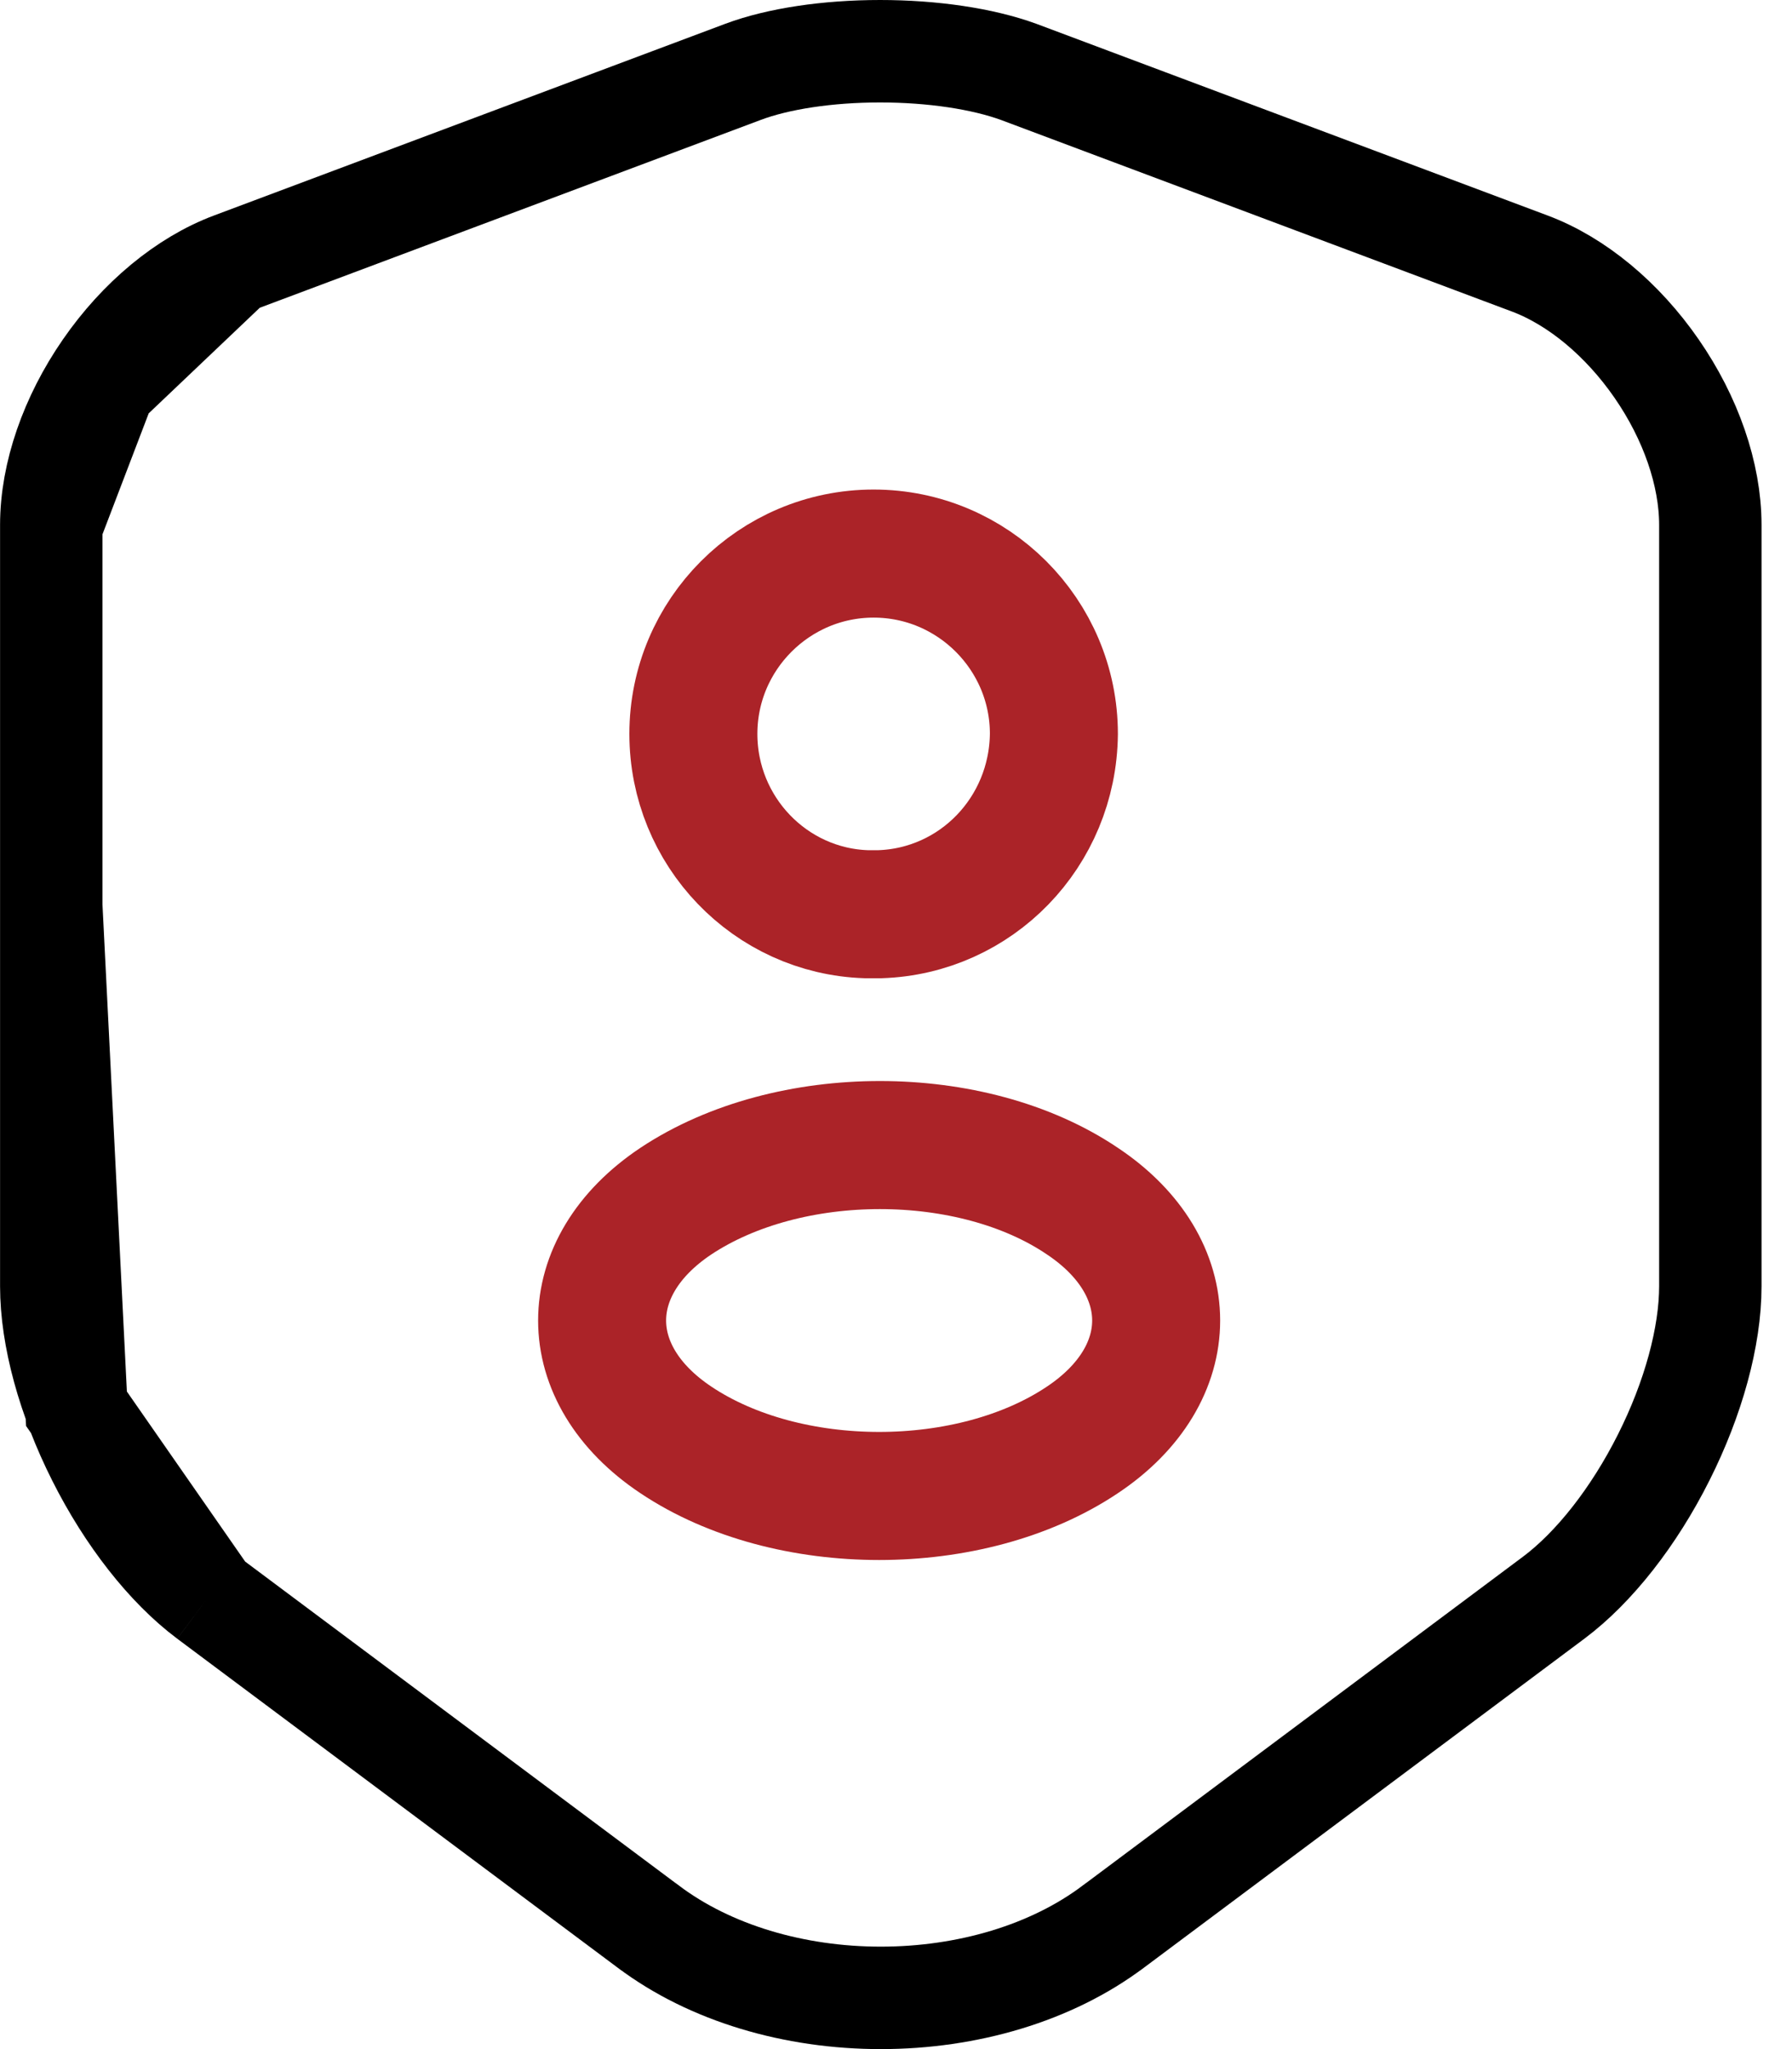
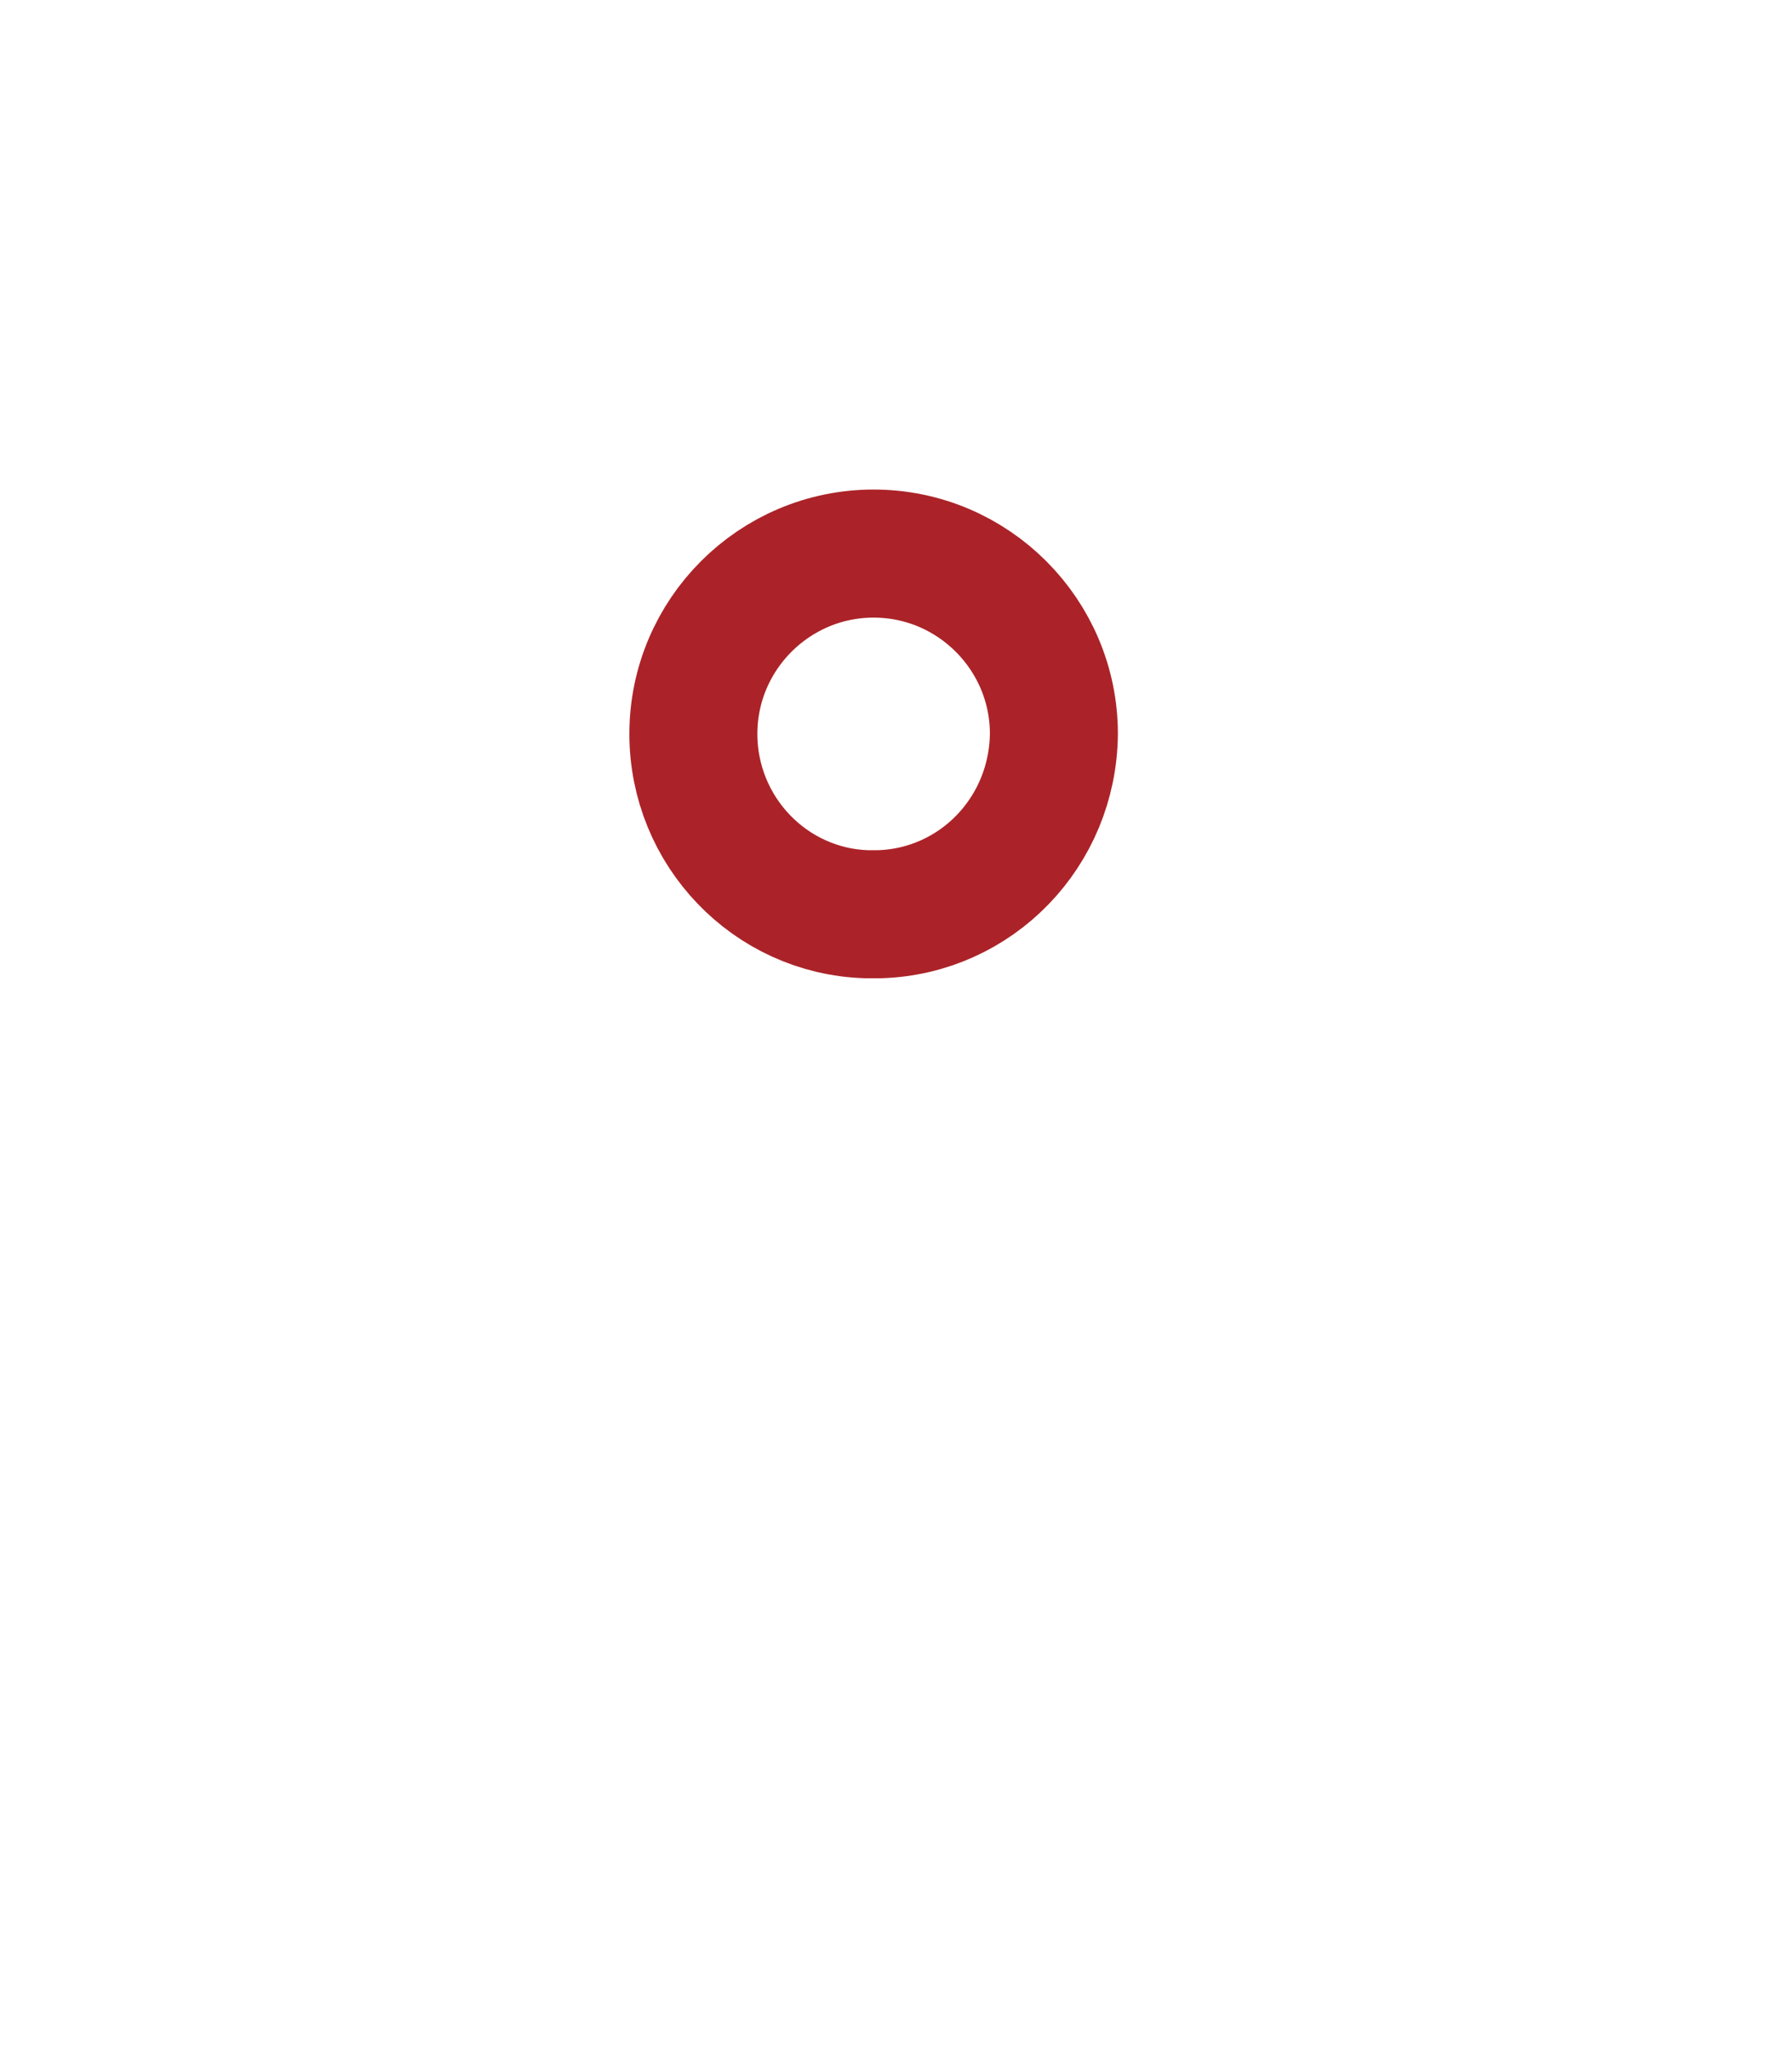
<svg xmlns="http://www.w3.org/2000/svg" width="28" height="32" viewBox="0 0 28 32" fill="none">
  <g clip-path="url(#clip0_1630_1702)">
-     <path d="M3.626 4.114C2.889 4.389 2.174 4.985 1.641 5.756C1.107 6.527 0.801 7.407 0.801 8.197M3.626 4.114L11.61 1.122C12.157 0.917 12.932 0.8 13.751 0.8C14.567 0.8 15.351 0.916 15.918 1.123L23.899 4.114C24.636 4.389 25.351 4.985 25.884 5.756C26.418 6.527 26.724 7.407 26.724 8.197V20.087C26.724 20.872 26.459 21.84 25.995 22.761C25.532 23.683 24.911 24.476 24.277 24.95L17.396 30.087L17.394 30.088C16.429 30.814 15.115 31.2 13.762 31.2C12.41 31.2 11.096 30.814 10.131 30.088L10.129 30.087L3.248 24.95M3.626 4.114L1.641 6L0.801 8.197M0.801 8.197V20.087C0.801 20.872 1.066 21.84 1.53 22.761C1.993 23.683 2.614 24.476 3.248 24.95M0.801 8.197V14.142L1.195 22L3.248 24.95" stroke="black" stroke-width="1.6" />
    <path d="M13.746 14.277C13.682 14.277 13.602 14.277 13.538 14.277C12.034 14.229 10.834 12.981 10.834 11.461C10.834 9.909 12.098 8.645 13.65 8.645C15.203 8.645 16.467 9.909 16.467 11.461C16.451 12.997 15.251 14.229 13.746 14.277Z" stroke="#AB2328" stroke-width="2" stroke-linecap="round" stroke-linejoin="round" />
-     <path d="M10.56 18.758C9.024 19.782 9.024 21.462 10.56 22.486C12.305 23.654 15.169 23.654 16.913 22.486C18.449 21.462 18.449 19.782 16.913 18.758C15.185 17.59 12.32 17.59 10.56 18.758Z" stroke="#AB2328" stroke-width="2" stroke-linecap="round" stroke-linejoin="round" />
  </g>
  <defs>
    <clipPath id="clip0_1630_1702">
      <rect width="28" height="32" fill="white" />
    </clipPath>
  </defs>
</svg>